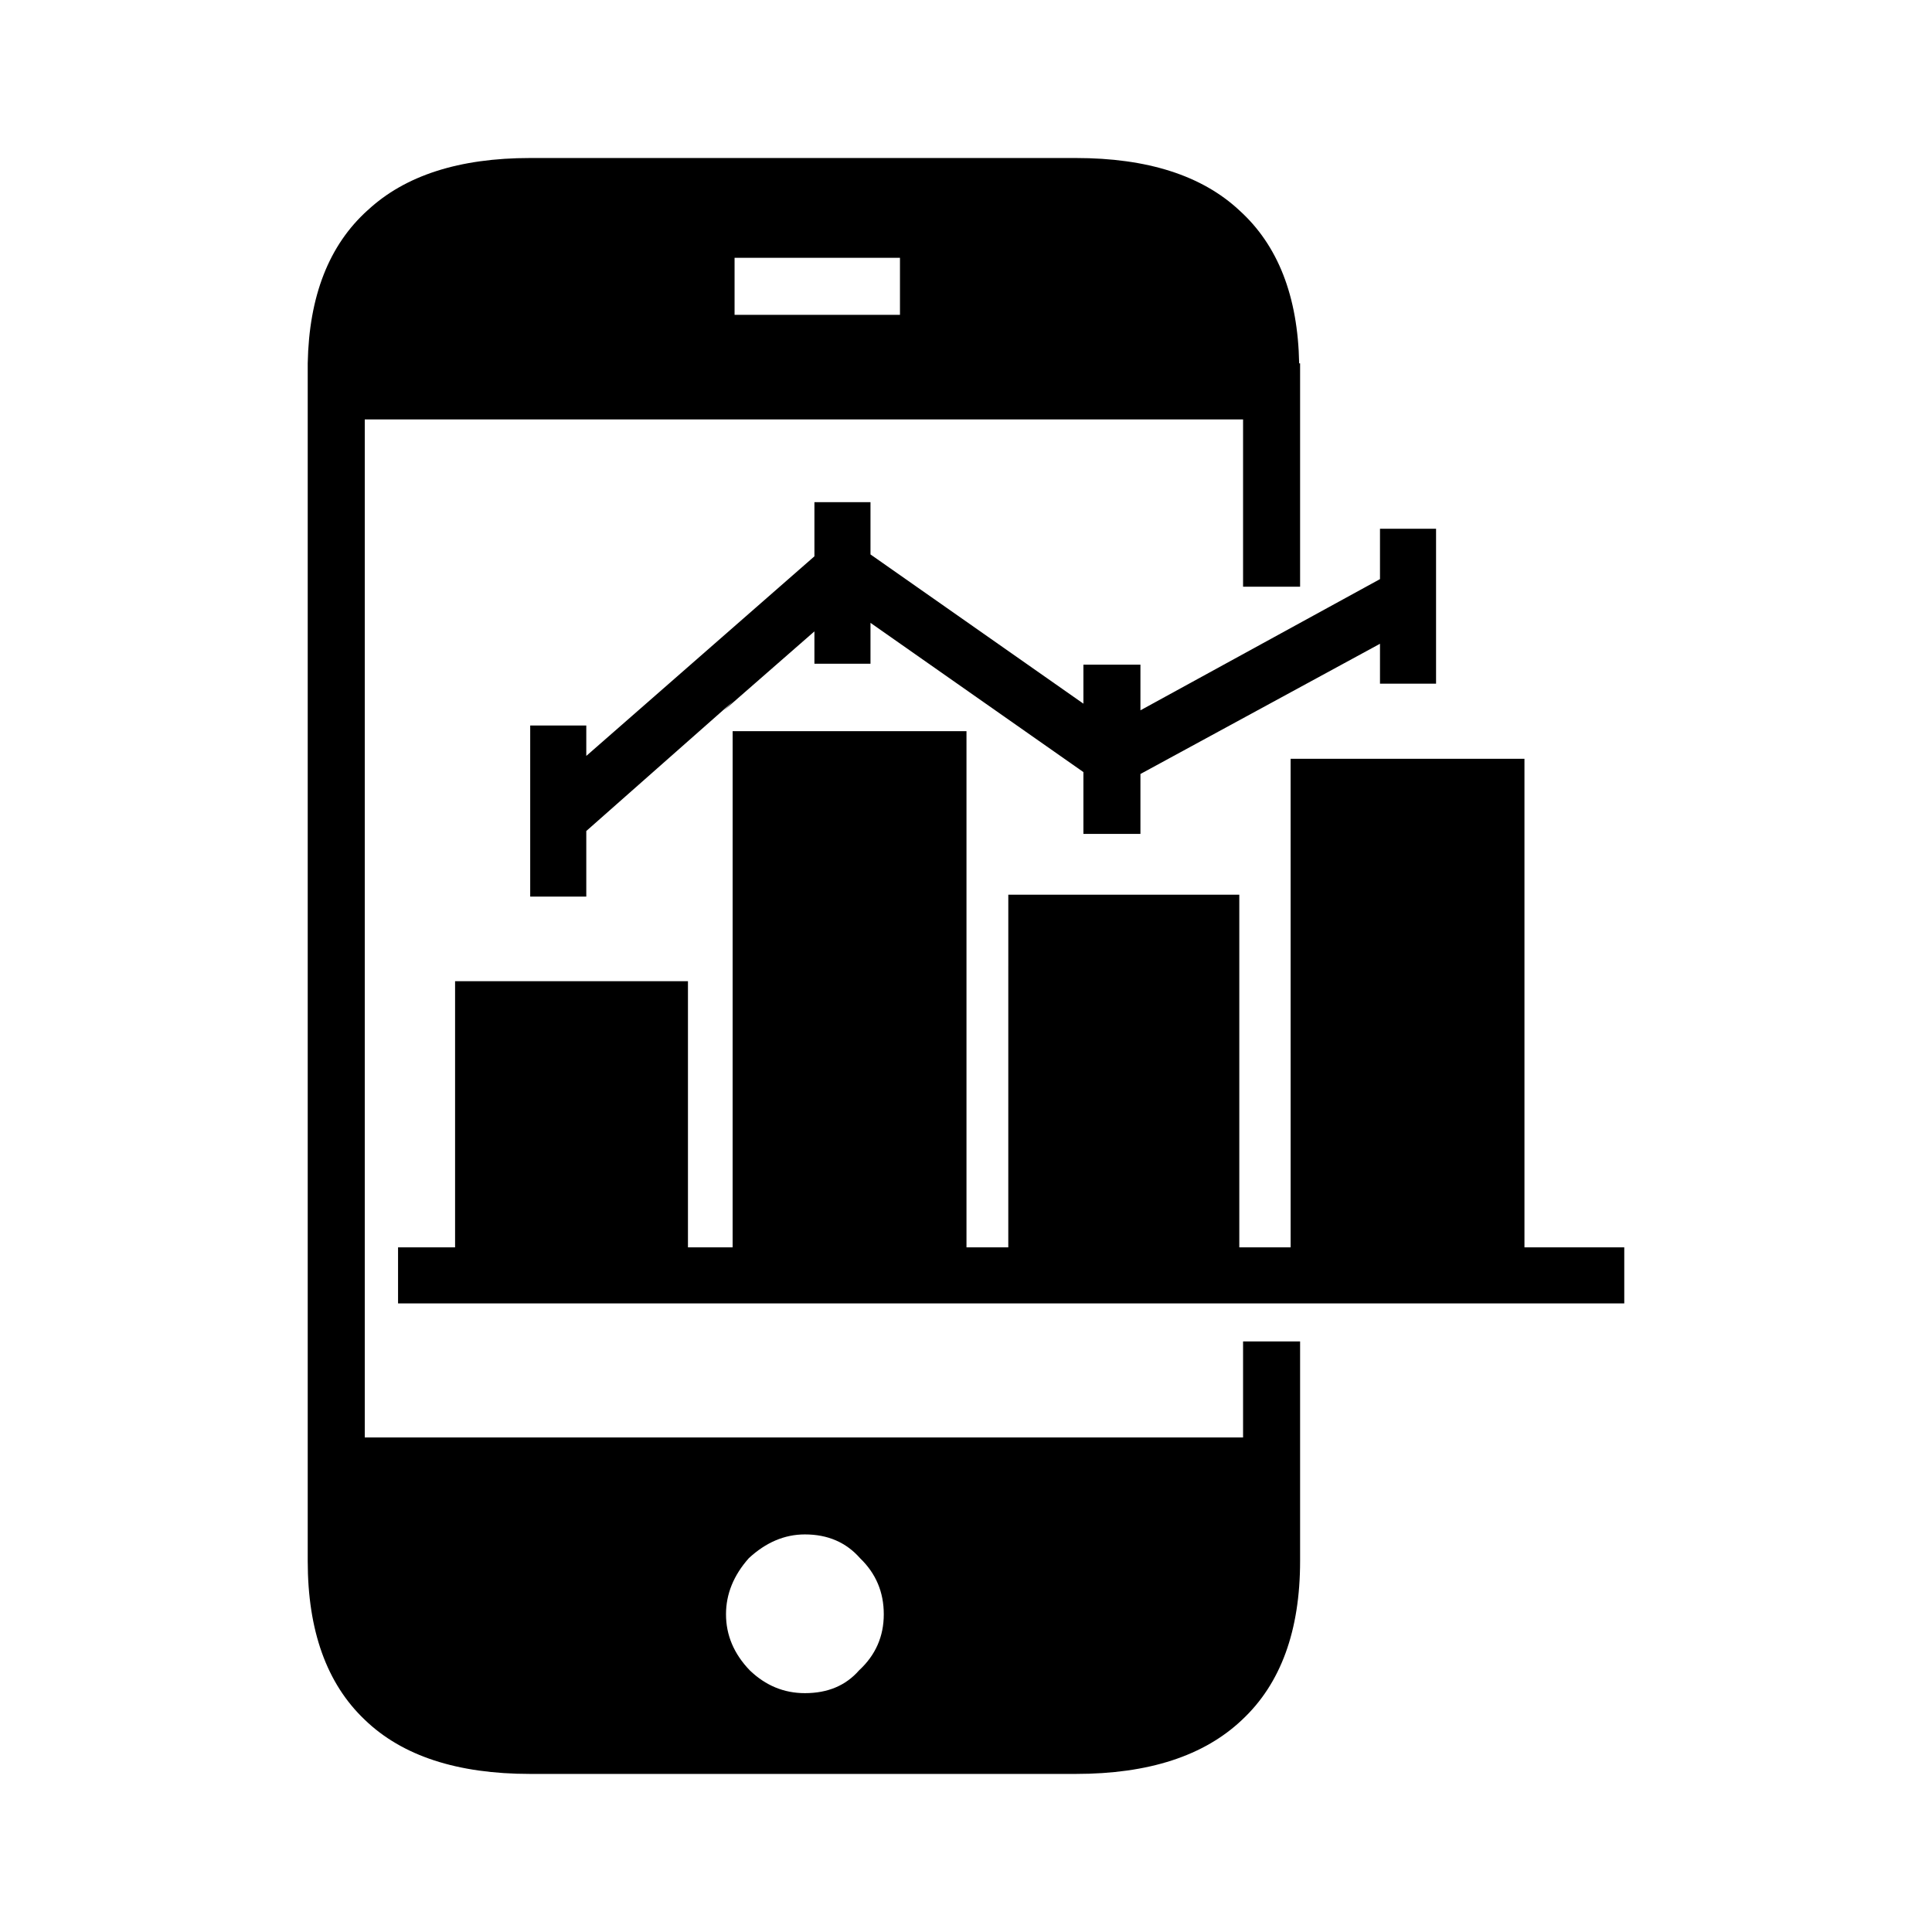
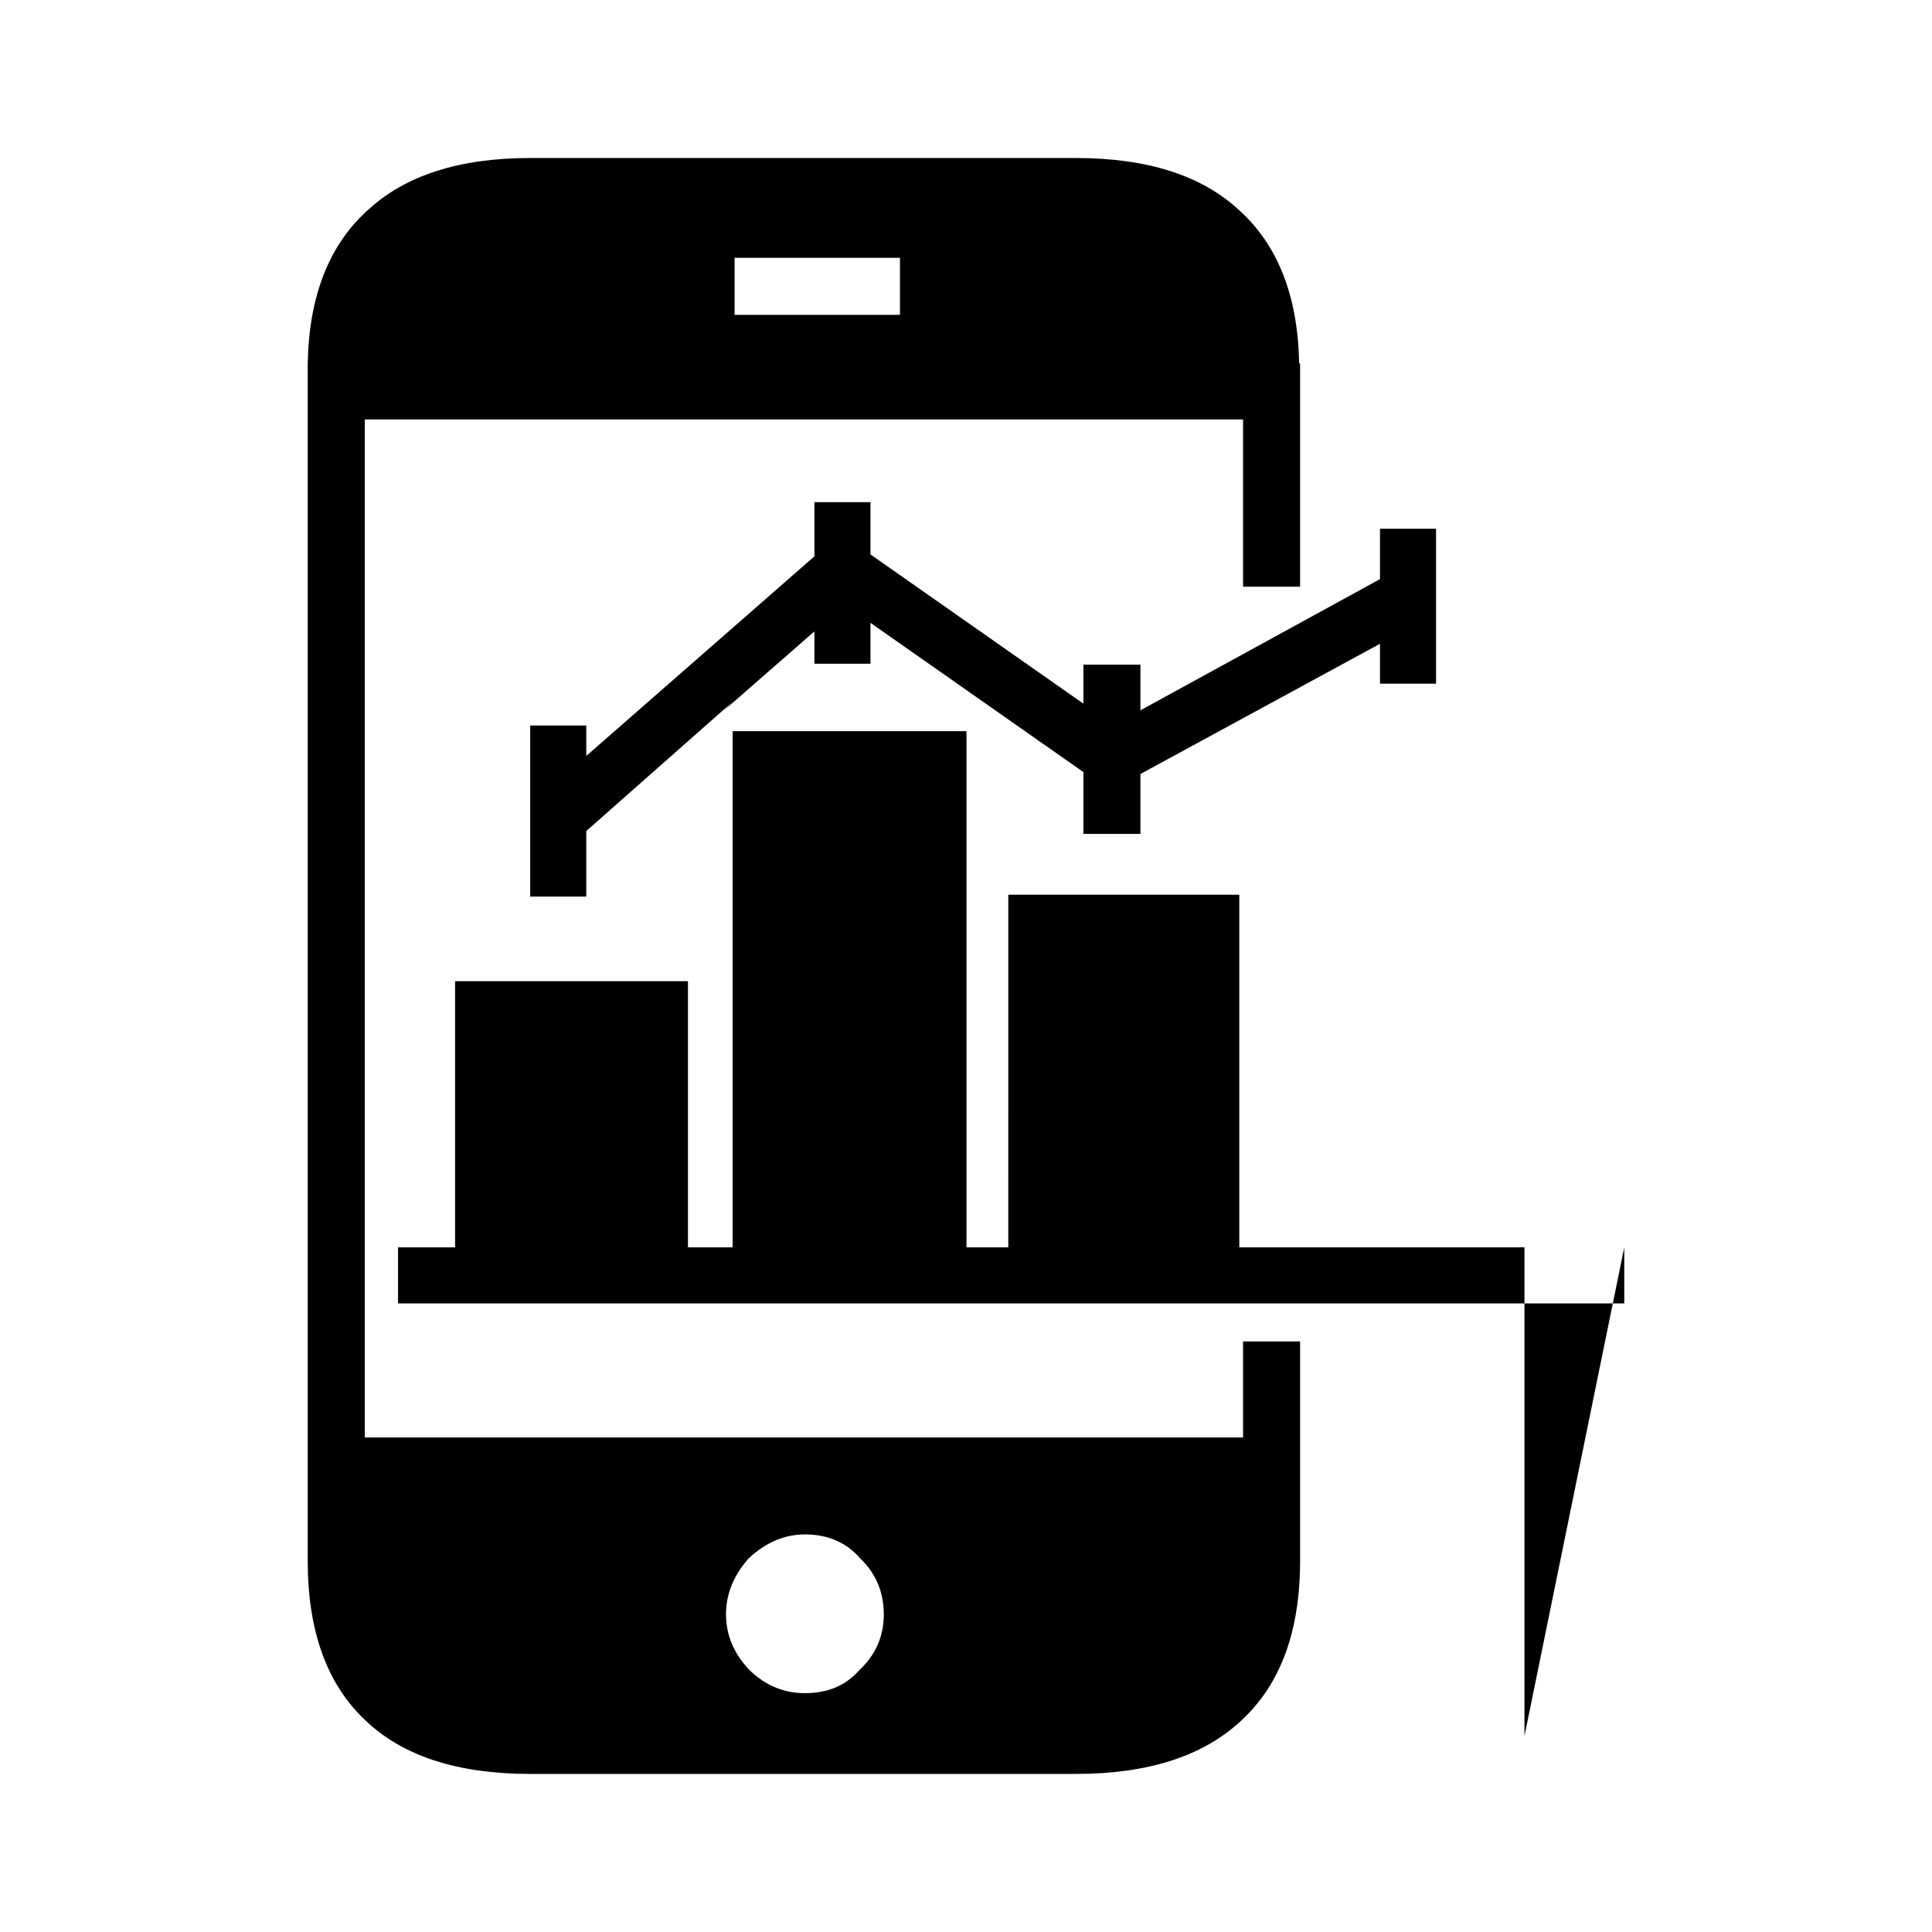
<svg xmlns="http://www.w3.org/2000/svg" fill="#000000" width="800px" height="800px" version="1.1" viewBox="144 144 512 512">
-   <path d="m241.43 199.73c9.91-9.23 24.266-13.855 43.074-13.855h144.59c18.973 0 33.418 4.625 43.324 13.855 10.242 9.238 15.539 22.762 15.871 40.562h0.25v59.199h-15.113v-44.34l-232.76-0.004v269.79h232.76v-25.445h15.113v58.195c0 18.469-5.121 32.492-15.363 42.066-10.078 9.574-24.773 14.355-44.082 14.355h-144.6c-19.312 0-33.922-4.781-43.832-14.355-10.078-9.574-15.113-23.598-15.113-42.066v-317.4c0.336-17.805 5.629-31.324 15.871-40.562zm141.07 27.707v-15.113h-43.832v15.113zm-22.672 83.887-23.93 20.91 2.262-2.262-38.789 34.254v17.387h-14.863v-45.344h14.863v8.059l60.457-52.898v-14.355h14.859v13.855l56.426 39.547v-10.332h15.113v12.094l63.484-34.766v-13.352h14.859v41.062h-14.859v-10.578l-63.484 34.508v15.871h-15.113v-16.375l-56.426-39.547v10.832h-14.859zm12.09 245.61c-3.695-4.203-8.566-6.297-14.609-6.297-5.371 0-10.332 2.098-14.863 6.297-4.027 4.535-6.047 9.484-6.047 14.867 0 5.539 2.098 10.488 6.297 14.859 4.203 4.035 9.066 6.043 14.613 6.043 6.043 0 10.828-2.008 14.355-6.043 4.367-4.035 6.547-8.984 6.547-14.859 0.004-5.883-2.098-10.836-6.293-14.867zm202.53-82.371v14.859h-324.96v-14.859h15.113v-70.535h61.715v70.535h11.836l0.004-136.79h61.973v136.79h11.078l0.004-93.457h61.215v93.461h13.605l-0.004-129.48h61.969v129.48z" fill-rule="evenodd" />
+   <path d="m241.43 199.73c9.91-9.23 24.266-13.855 43.074-13.855h144.59c18.973 0 33.418 4.625 43.324 13.855 10.242 9.238 15.539 22.762 15.871 40.562h0.25v59.199h-15.113v-44.34l-232.76-0.004v269.79h232.76v-25.445h15.113v58.195c0 18.469-5.121 32.492-15.363 42.066-10.078 9.574-24.773 14.355-44.082 14.355h-144.6c-19.312 0-33.922-4.781-43.832-14.355-10.078-9.574-15.113-23.598-15.113-42.066v-317.4c0.336-17.805 5.629-31.324 15.871-40.562zm141.07 27.707v-15.113h-43.832v15.113zm-22.672 83.887-23.93 20.91 2.262-2.262-38.789 34.254v17.387h-14.863v-45.344h14.863v8.059l60.457-52.898v-14.355h14.859v13.855l56.426 39.547v-10.332h15.113v12.094l63.484-34.766v-13.352h14.859v41.062h-14.859v-10.578l-63.484 34.508v15.871h-15.113v-16.375l-56.426-39.547v10.832h-14.859zm12.09 245.61c-3.695-4.203-8.566-6.297-14.609-6.297-5.371 0-10.332 2.098-14.863 6.297-4.027 4.535-6.047 9.484-6.047 14.867 0 5.539 2.098 10.488 6.297 14.859 4.203 4.035 9.066 6.043 14.613 6.043 6.043 0 10.828-2.008 14.355-6.043 4.367-4.035 6.547-8.984 6.547-14.859 0.004-5.883-2.098-10.836-6.293-14.867zm202.53-82.371v14.859h-324.96v-14.859h15.113v-70.535h61.715v70.535h11.836l0.004-136.79h61.973v136.79h11.078l0.004-93.457h61.215v93.461h13.605h61.969v129.48z" fill-rule="evenodd" />
</svg>